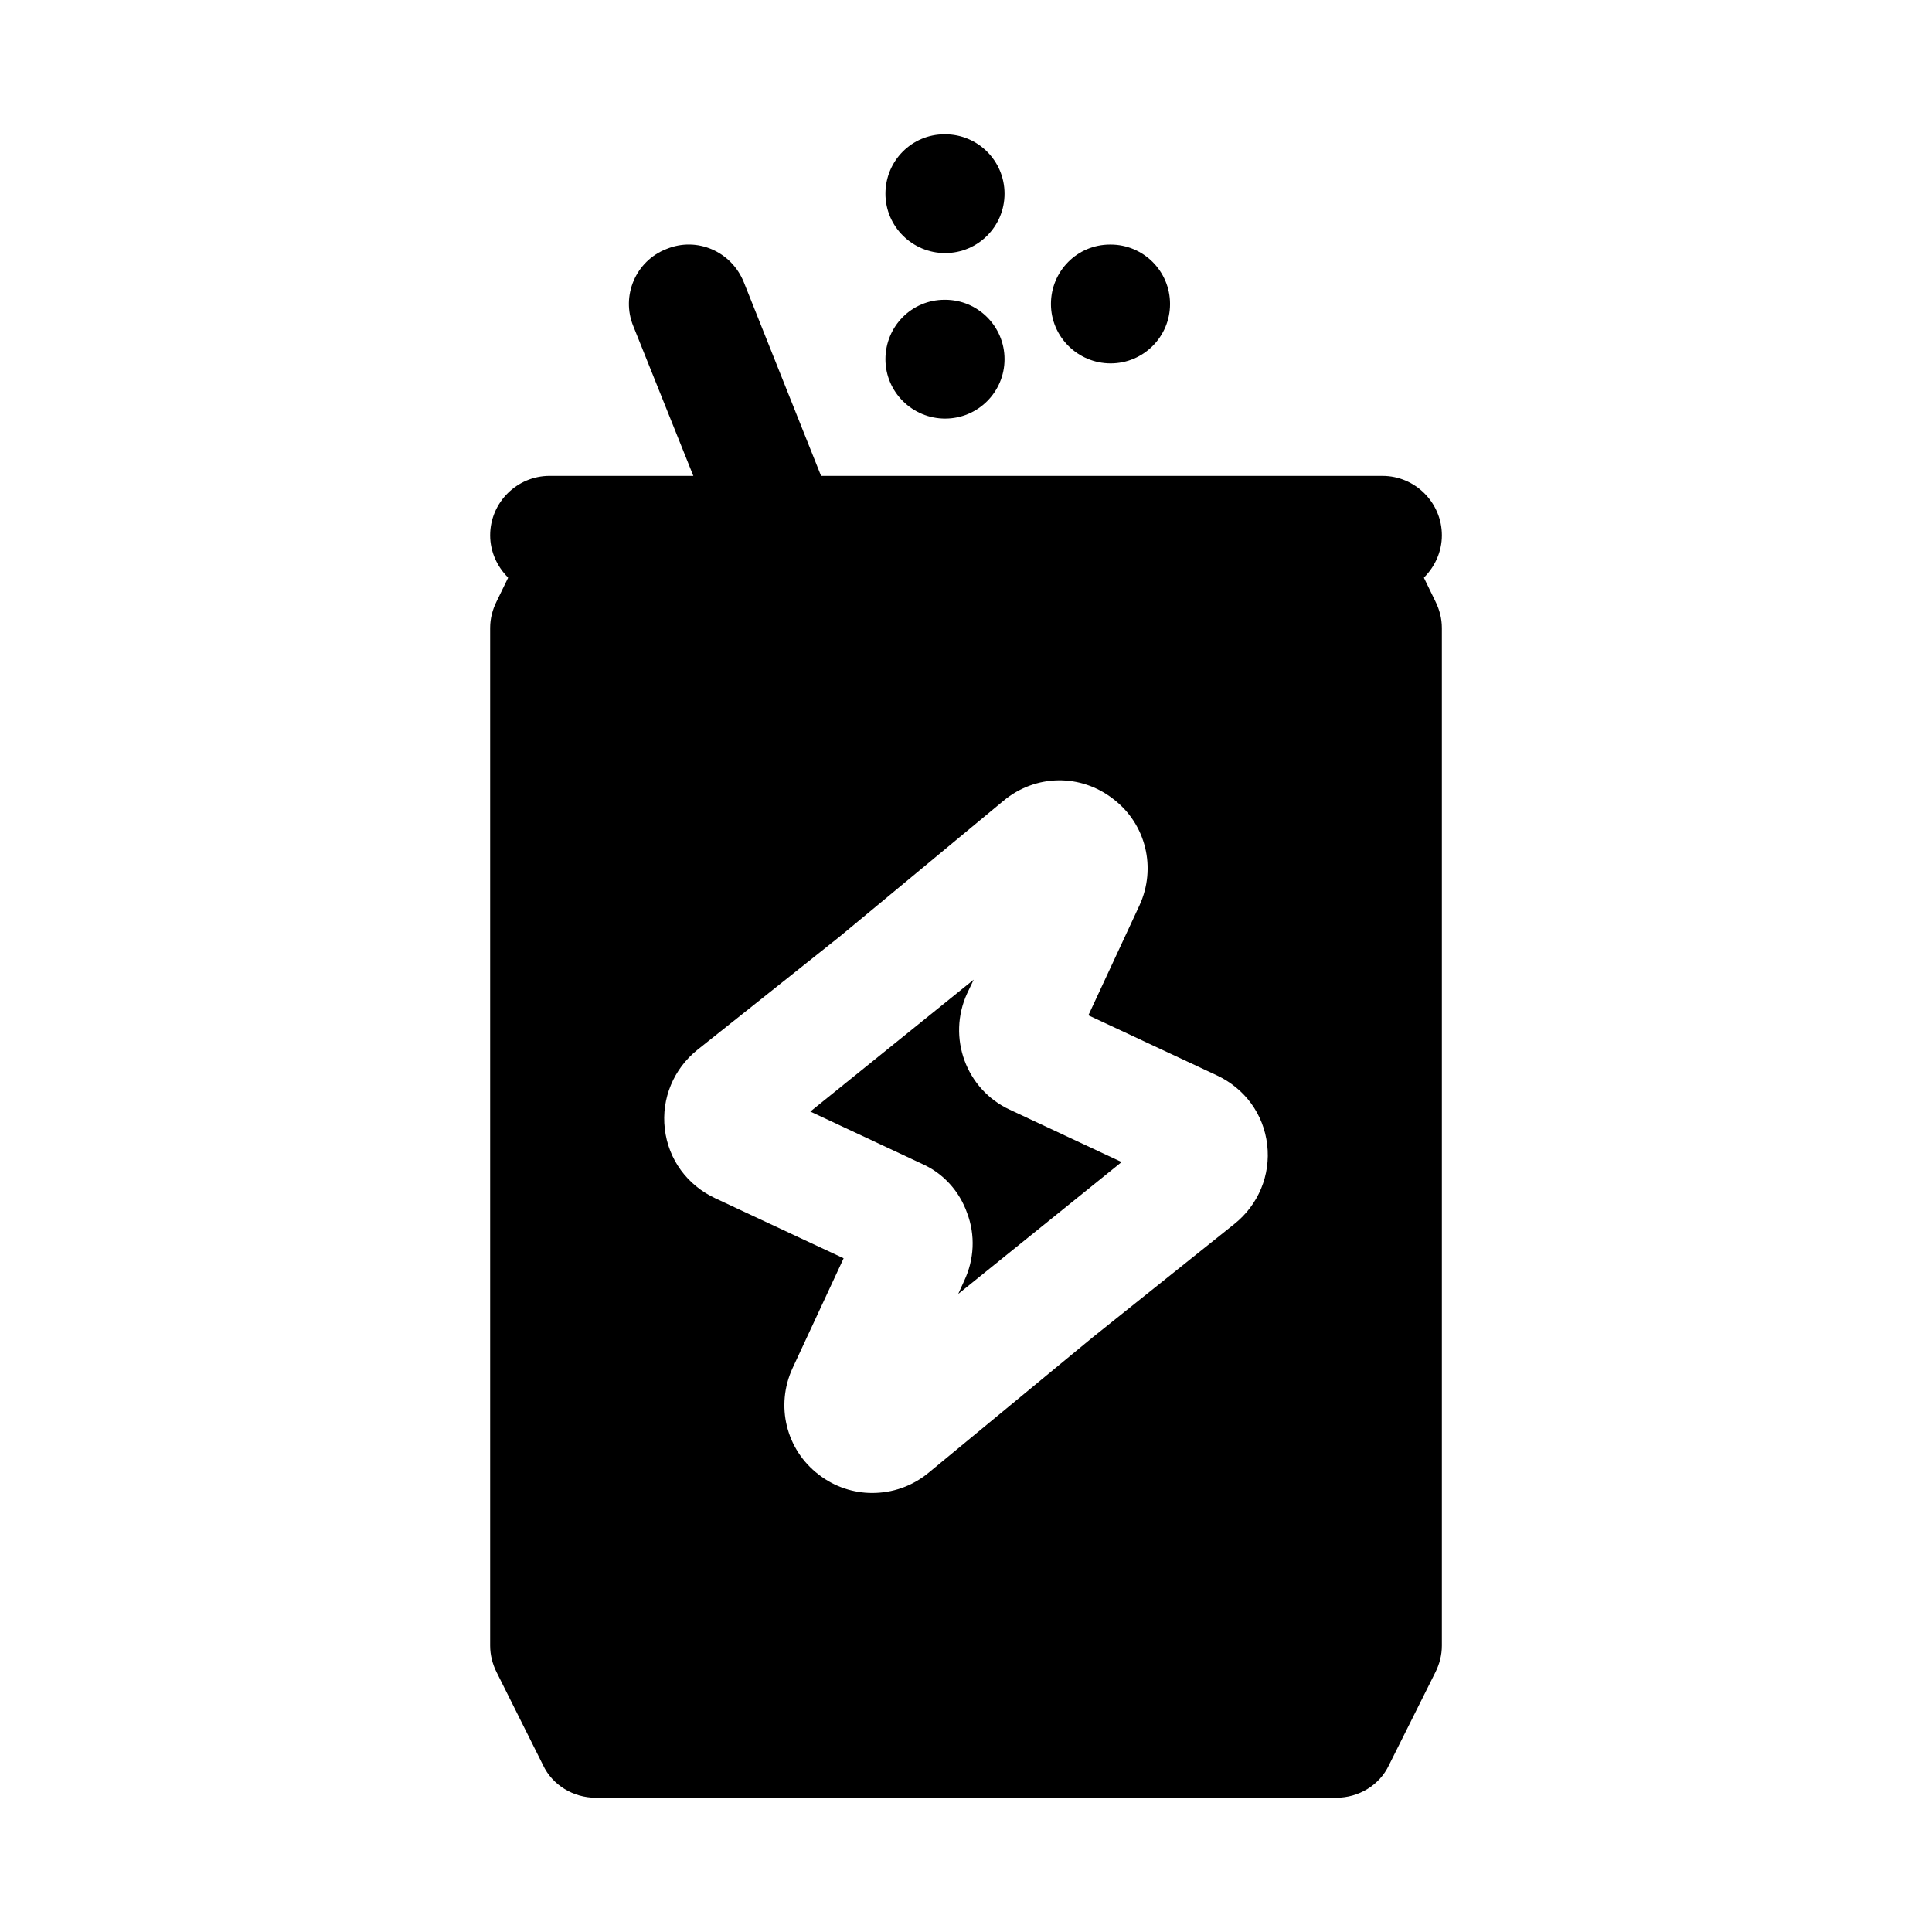
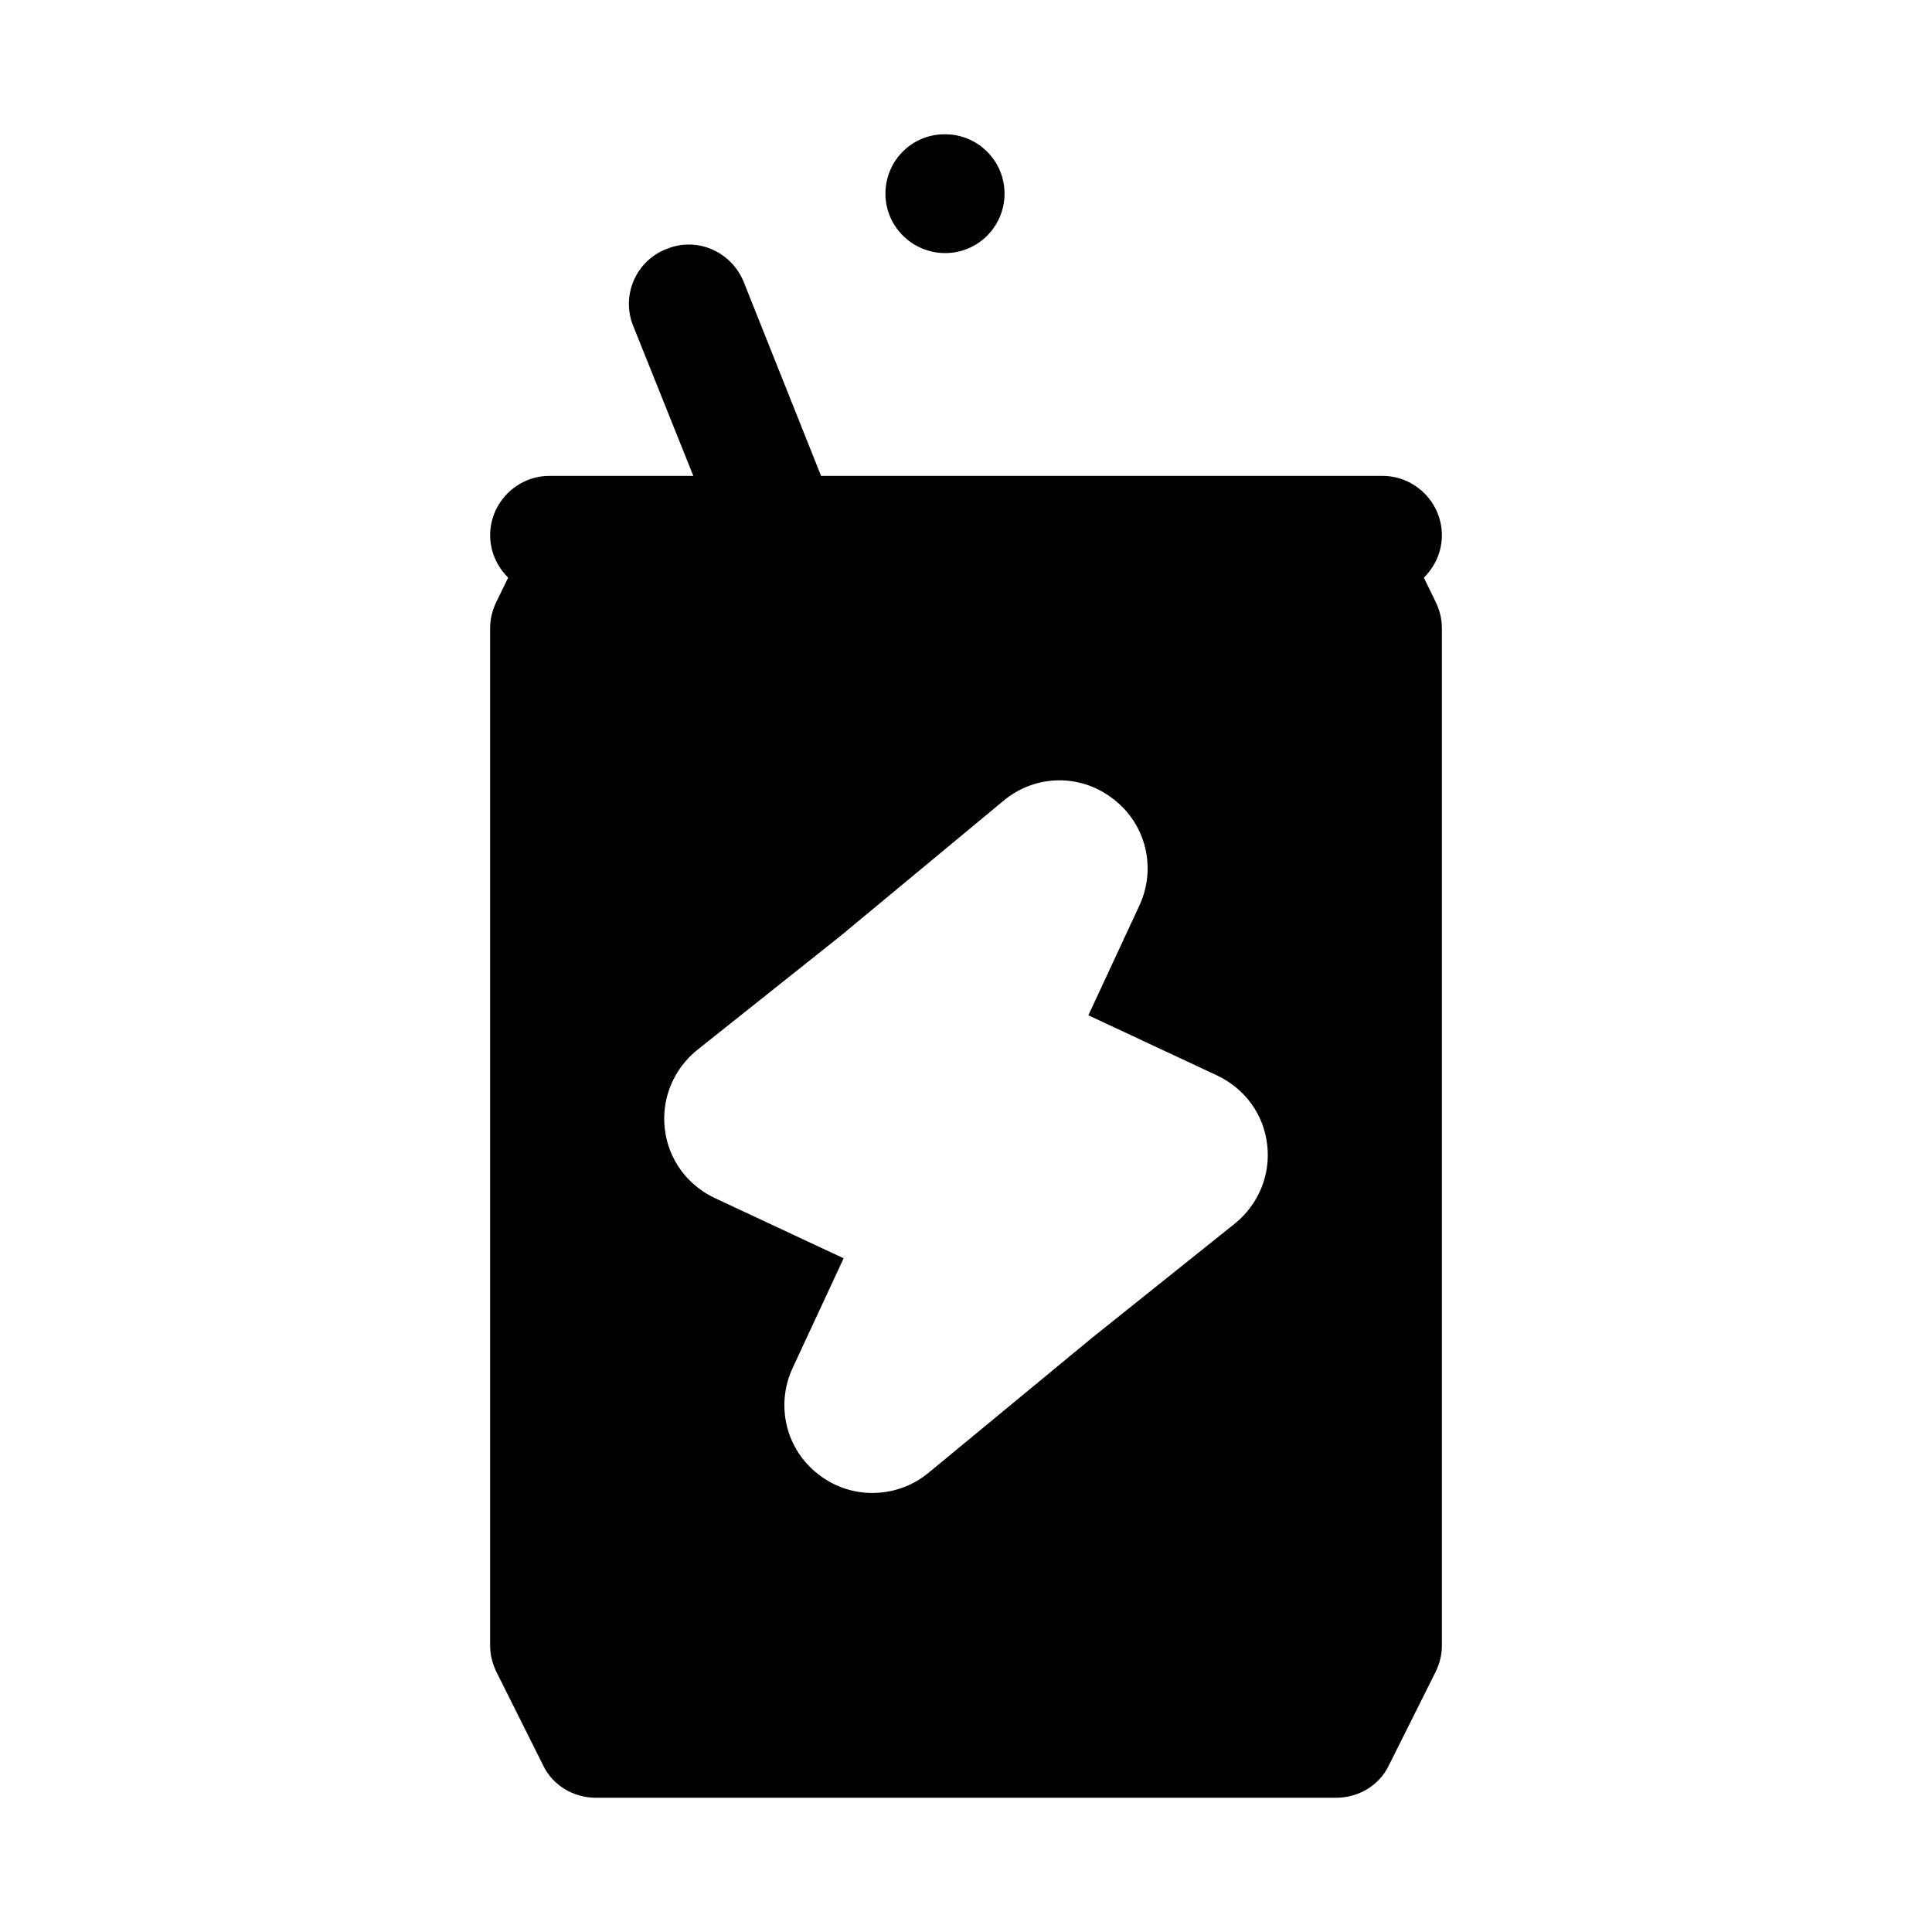
<svg xmlns="http://www.w3.org/2000/svg" fill="#000000" width="800px" height="800px" version="1.1" viewBox="144 144 512 512">
  <g>
-     <path d="m400.31 407.24 1.73-3.621-43.297 34.953 29.598 13.855c5.668 2.519 9.918 7.242 11.965 13.066 2.203 5.824 1.891 12.281-0.789 17.949l-1.574 3.465 43.297-34.953-29.598-13.855c-11.645-5.352-16.684-19.207-11.332-30.859z" />
    <path d="m521.39 297.19v-0.156c2.832-2.832 4.723-6.769 4.723-11.176 0-8.66-7.086-15.742-15.742-15.742h-148.78l-20.469-51.324c-3.305-8.188-12.438-12.125-20.469-8.816-8.188 3.148-12.125 12.438-8.816 20.469l15.902 39.668h-38.102c-8.66 0-15.742 7.086-15.742 15.742 0 4.406 1.891 8.344 4.723 11.176v0.156l-2.992 6.144c-1.102 2.207-1.734 4.566-1.734 7.086v269.7c0 2.519 0.629 4.879 1.73 7.086l12.281 24.562c2.519 5.352 8.031 8.656 14.016 8.656h196.17c5.984 0 11.492-3.305 14.012-8.66l12.281-24.562c1.102-2.203 1.73-4.566 1.73-7.086v-269.69c0-2.519-0.629-4.879-1.73-7.086zm-50.227 171.14-37.785 30.23-43.297 35.738c-4.406 3.621-9.605 5.352-14.957 5.352-4.879 0-9.918-1.574-14.168-4.879-8.66-6.613-11.492-18.262-6.926-28.184l13.539-29.125-34.008-15.902c-7.398-3.465-12.438-10.234-13.383-18.422-0.945-8.031 2.363-15.902 8.66-20.941l37.785-30.07 43.297-35.898c8.5-7.086 20.469-7.242 29.125-0.473 8.66 6.613 11.492 18.262 6.926 28.18l-13.539 29.125 34.008 15.902c7.398 3.465 12.438 10.234 13.383 18.422 0.945 8.035-2.363 15.906-8.66 20.945z" />
    <path d="m394.47 211.07c8.695 0 15.742-7.051 15.742-15.742 0-8.695-7.051-15.742-15.742-15.742h-0.16c-8.695 0-15.66 7.051-15.66 15.742-0.004 8.691 7.125 15.742 15.82 15.742z" />
-     <path d="m438.33 240.3c8.695 0 15.742-7.051 15.742-15.742 0-8.695-7.051-15.742-15.742-15.742h-0.16c-8.695 0-15.66 7.051-15.66 15.742 0 8.695 7.125 15.742 15.82 15.742z" />
-     <path d="m394.47 254.93c8.695 0 15.742-7.051 15.742-15.742 0-8.695-7.051-15.742-15.742-15.742h-0.16c-8.695 0-15.66 7.051-15.66 15.742-0.004 8.695 7.125 15.742 15.82 15.742z" />
  </g>
</svg>